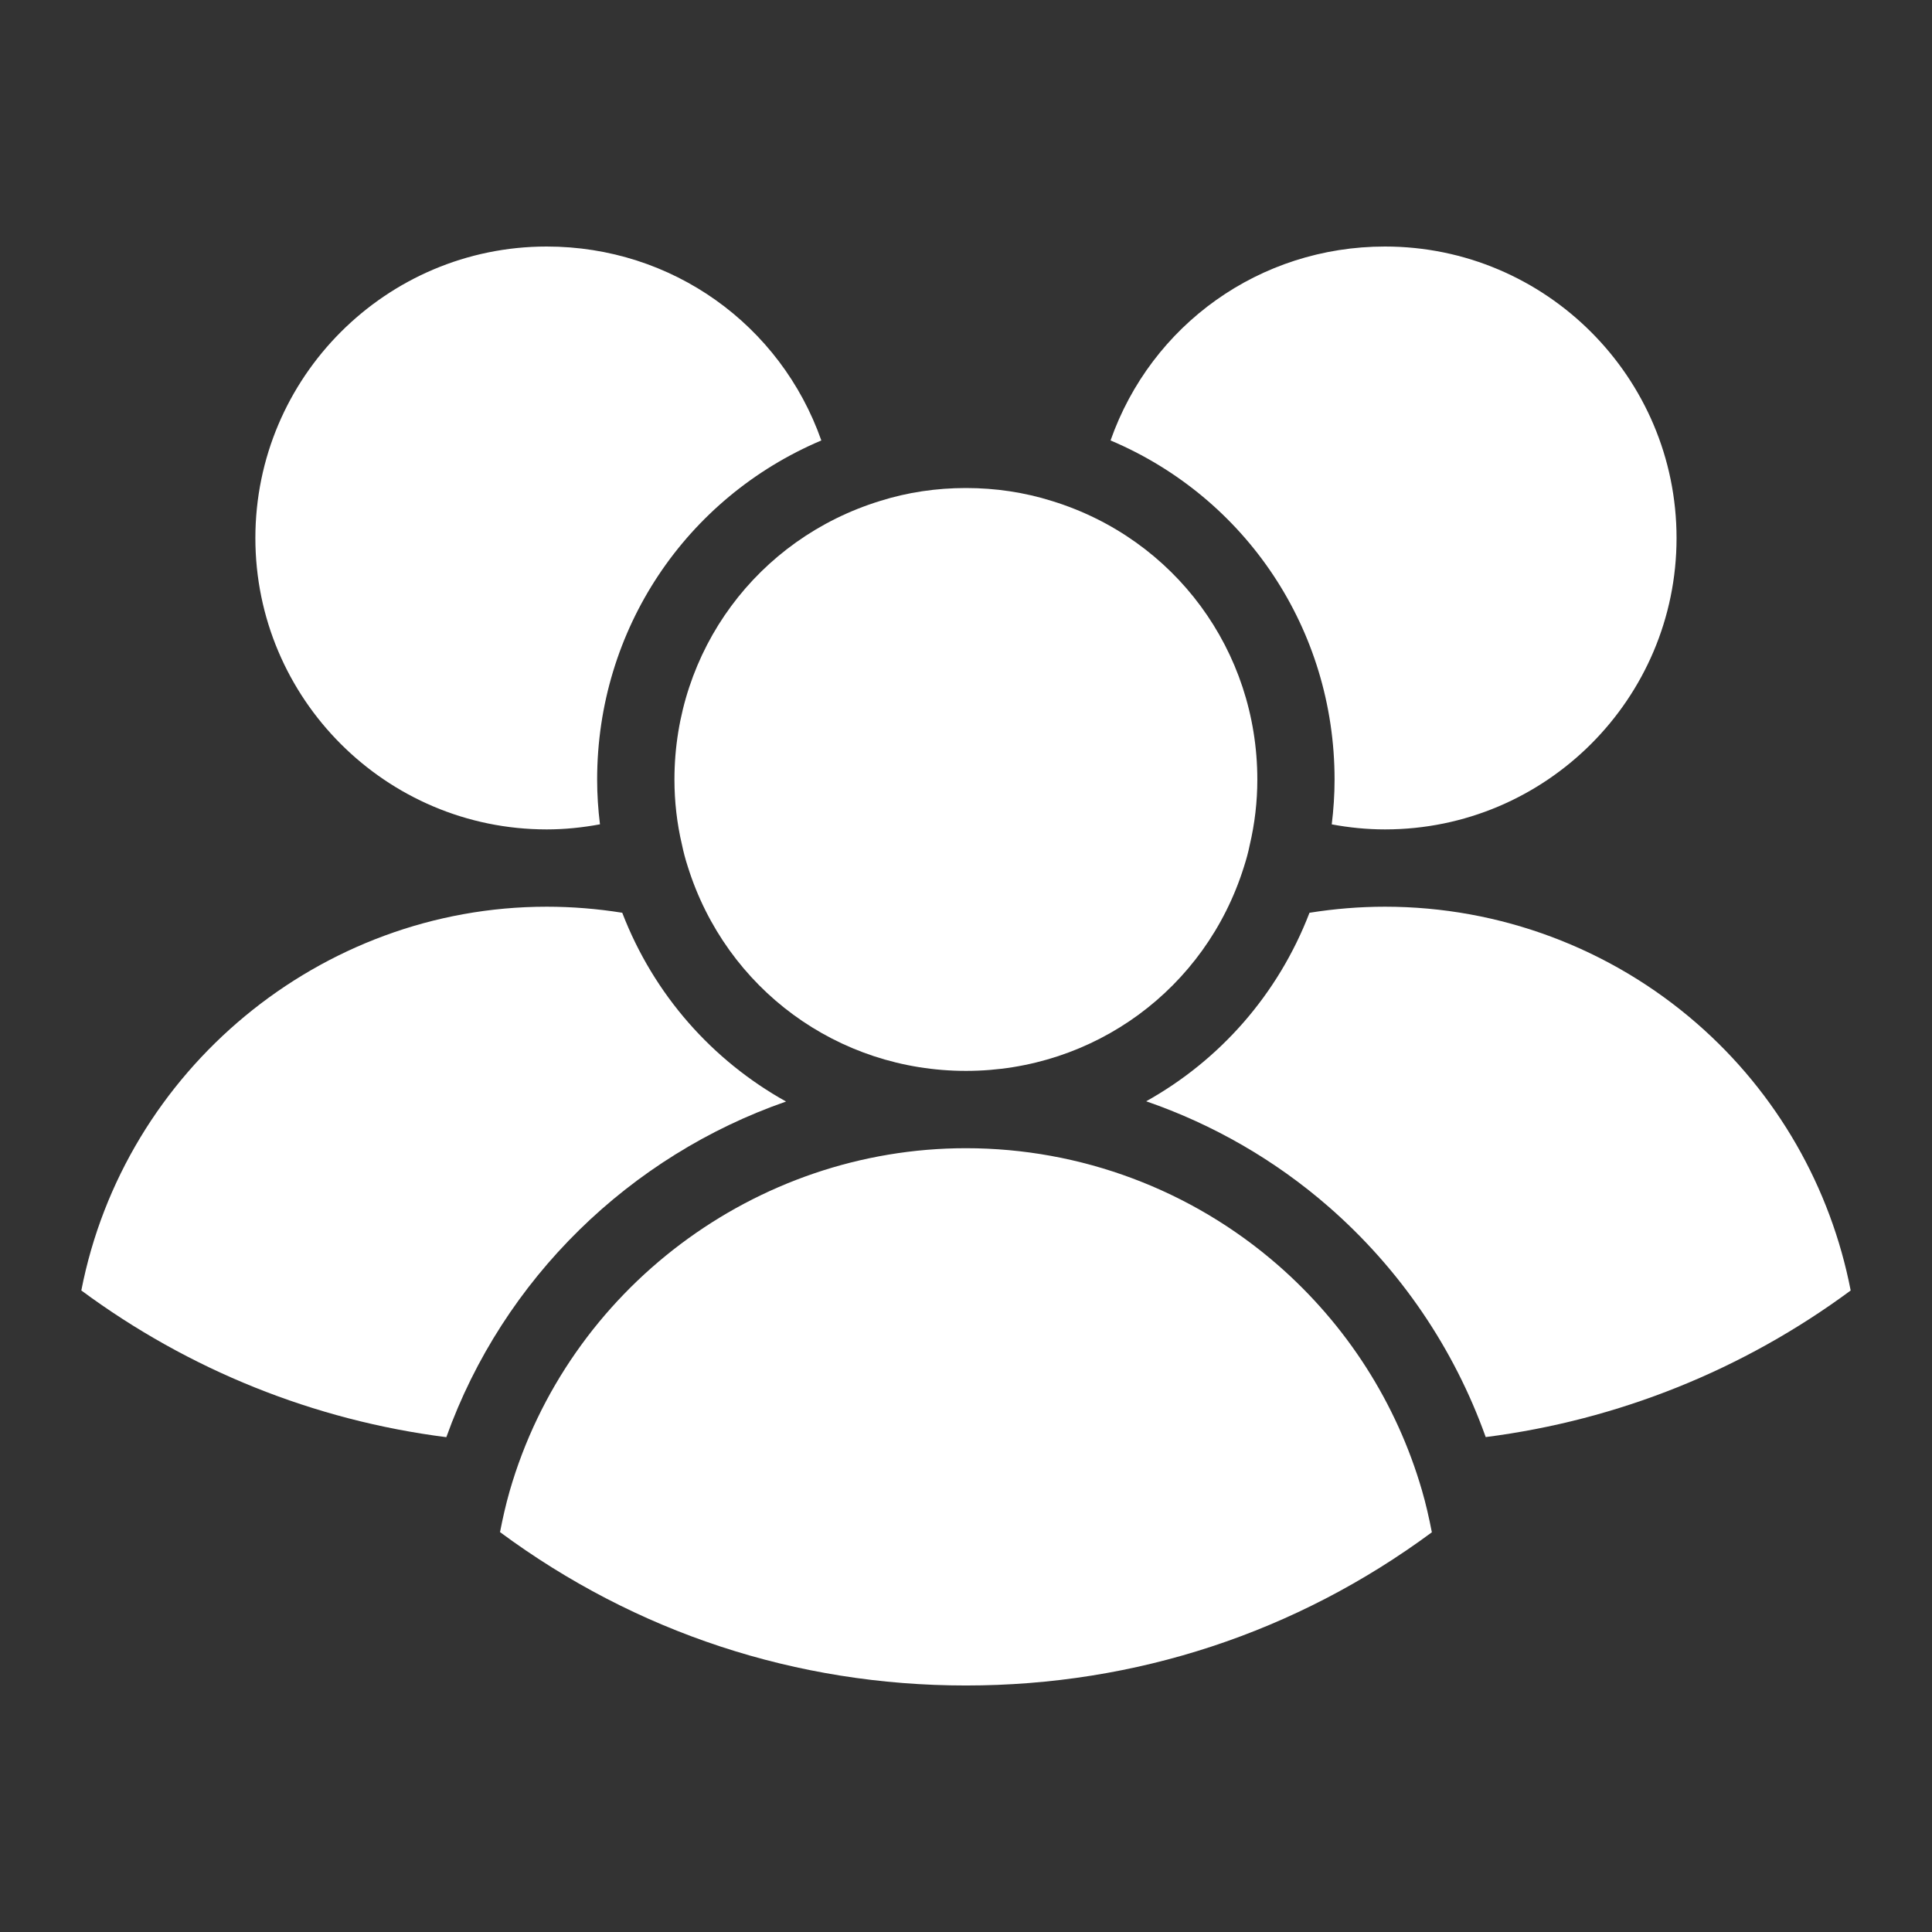
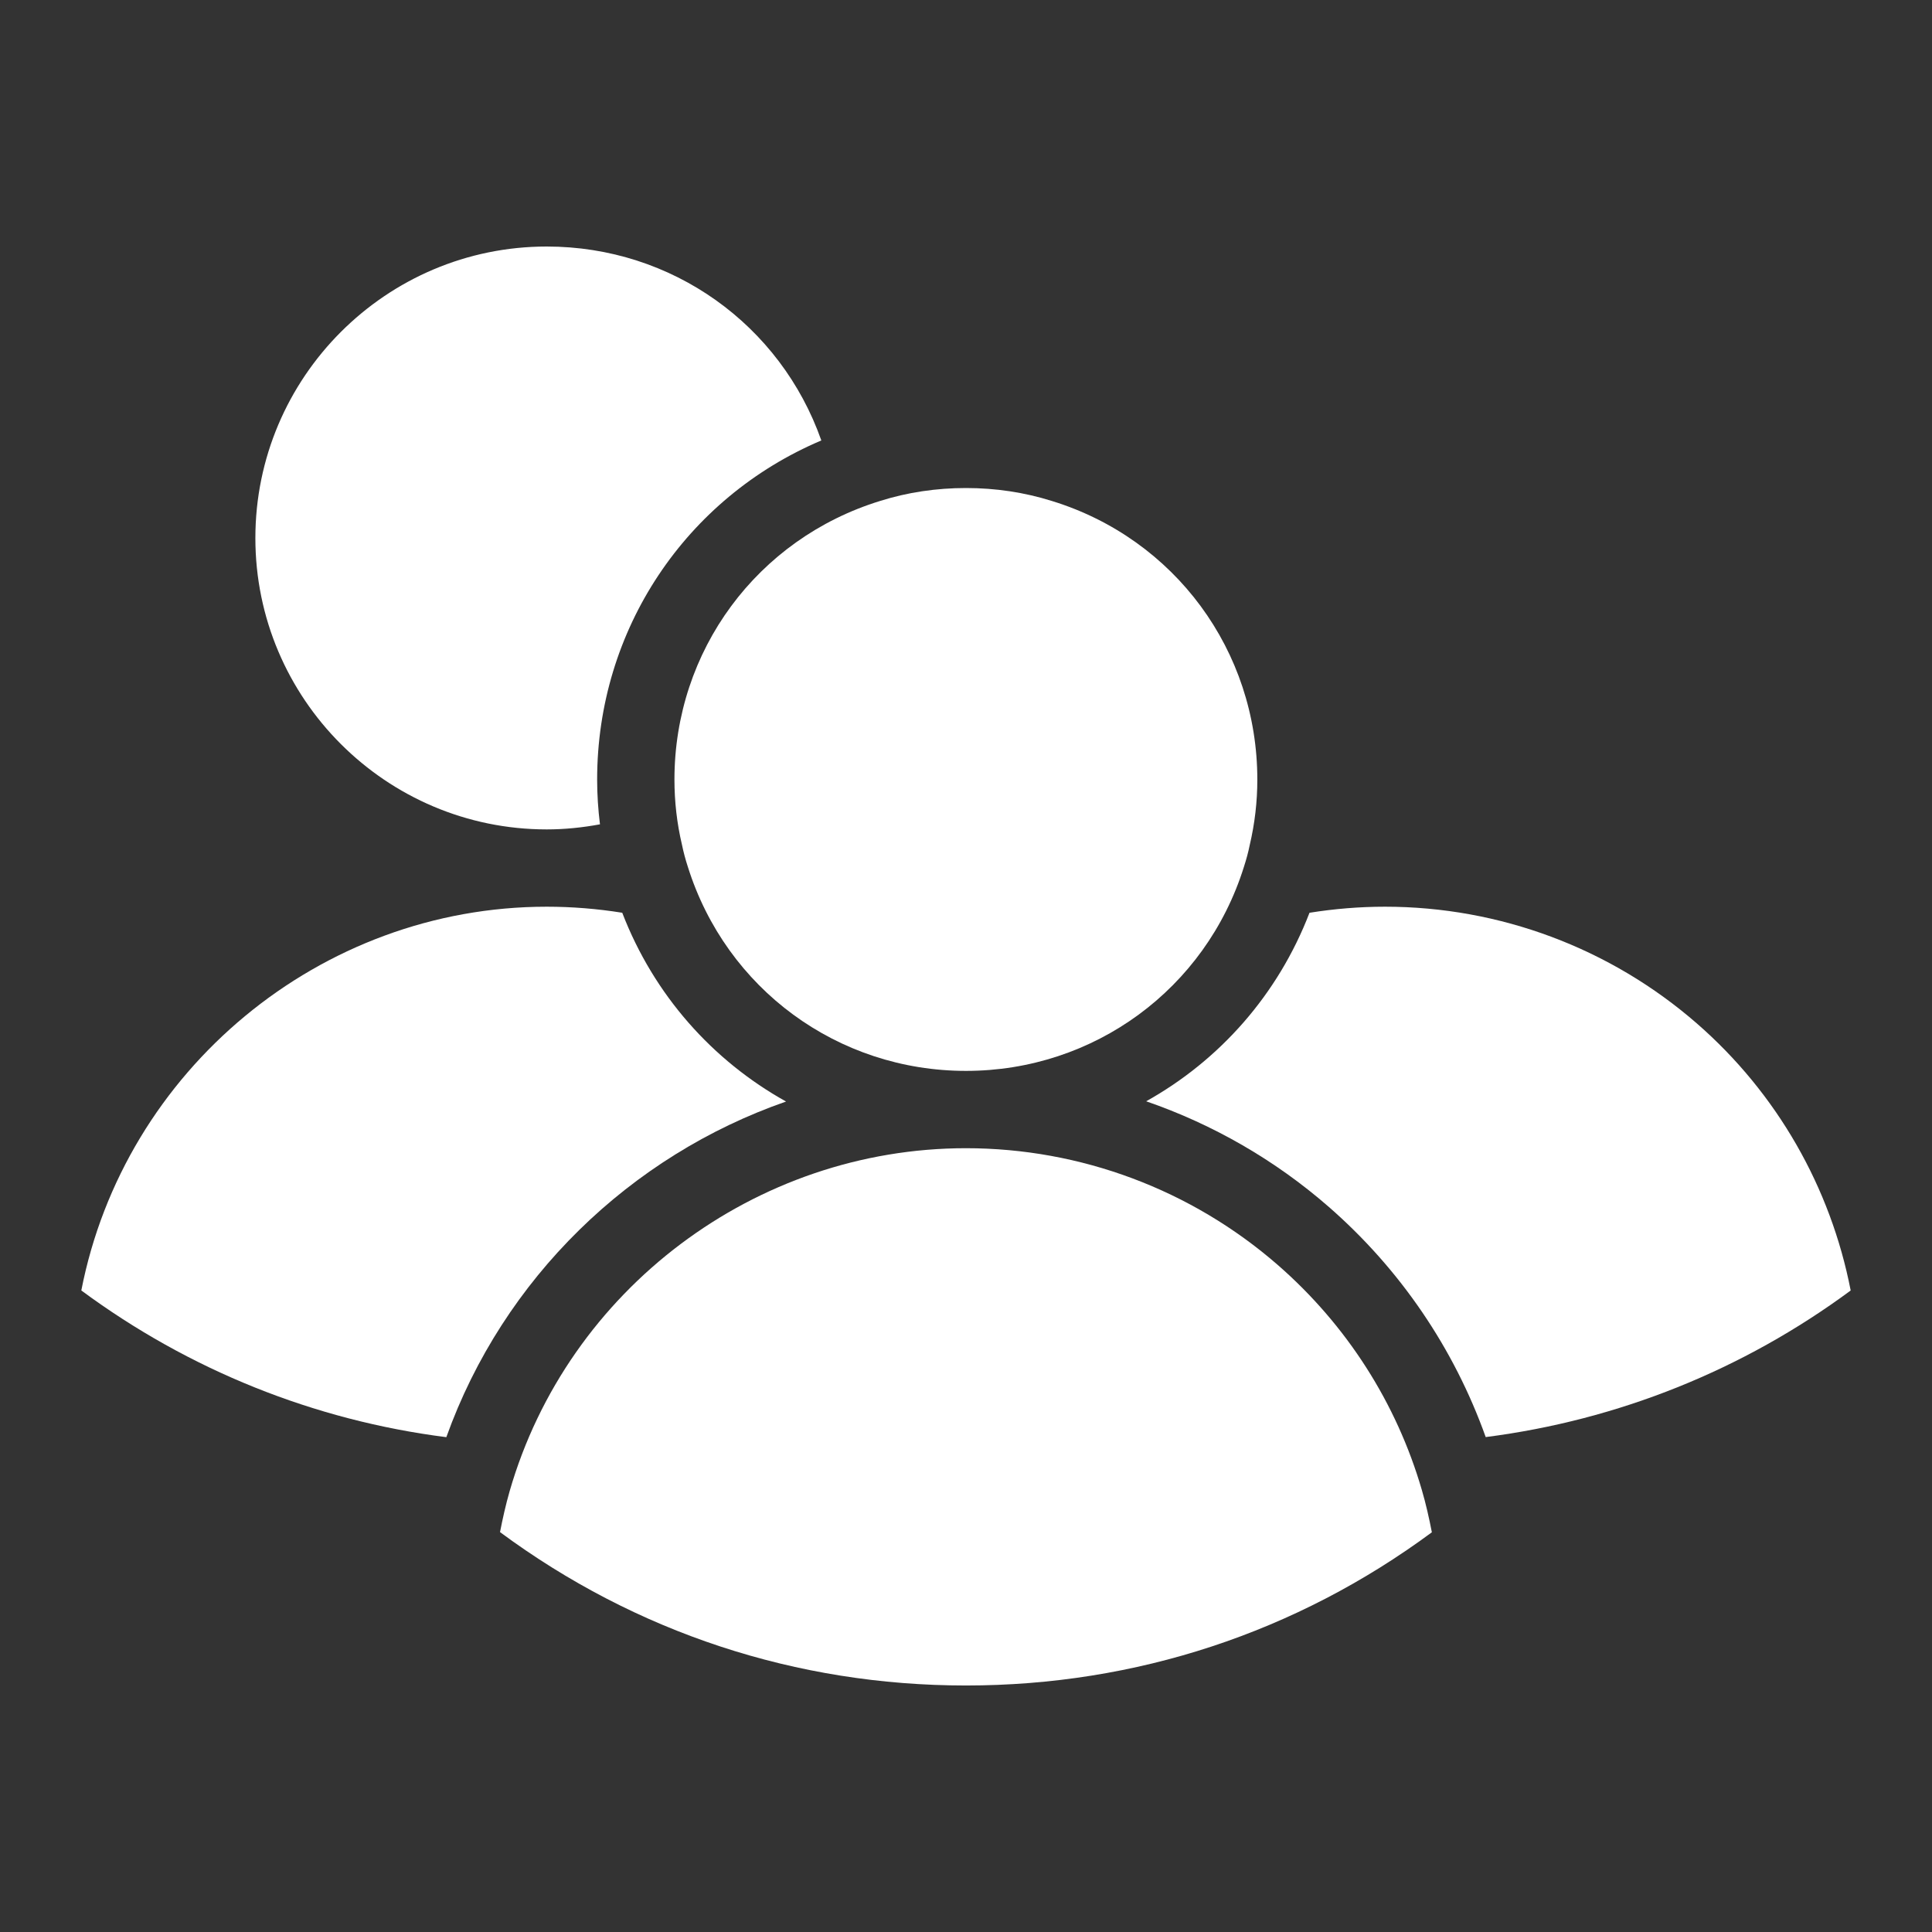
<svg xmlns="http://www.w3.org/2000/svg" width="100" height="100" viewBox="0 0 100 100" fill="none">
  <rect x="0" y="0" width="100" height="100" fill="#333333" stroke="none" />
  <g clip-path="url(#clip0_169_14716)">
    <path d="M87.834 52.978C83.359 49.078 77.626 46.931 71.688 46.931C70.377 46.931 69.068 47.039 67.779 47.245C66.152 51.479 63.129 54.88 59.326 57.002C62.768 58.191 65.981 60.03 68.771 62.462C72.481 65.699 75.261 69.797 76.9 74.383C83.754 73.506 90.228 70.907 95.791 66.796C94.756 61.462 91.975 56.586 87.834 52.978Z" fill="white" />
    <path d="M28.298 42.93C29.226 42.93 30.146 42.835 31.054 42.667C30.96 41.908 30.908 41.131 30.908 40.35C30.908 32.587 35.501 25.767 42.512 22.798C40.404 16.813 34.79 12.76 28.298 12.76C19.983 12.76 13.218 19.53 13.218 27.85C13.218 36.165 19.982 42.93 28.298 42.93Z" fill="white" />
-     <path d="M69.077 40.35C69.077 41.128 69.025 41.903 68.931 42.669C69.828 42.836 70.748 42.93 71.688 42.93C80.008 42.93 86.778 36.165 86.778 27.85C86.778 19.529 80.008 12.76 71.688 12.76C65.2 12.76 59.588 16.812 57.482 22.797C64.484 25.761 69.077 32.583 69.077 40.35Z" fill="white" />
    <path d="M45.558 25.928C39.184 27.891 34.909 33.686 34.909 40.35C34.909 41.492 35.039 42.623 35.296 43.711C35.379 44.114 35.478 44.482 35.601 44.86C37.586 51.19 43.37 55.429 49.999 55.429C56.623 55.429 62.402 51.19 64.381 44.881C64.511 44.48 64.61 44.113 64.679 43.769C64.95 42.621 65.079 41.491 65.079 40.35C65.079 33.684 60.808 27.89 54.45 25.932C53.029 25.485 51.535 25.26 49.999 25.26C48.461 25.26 46.968 25.484 45.558 25.928Z" fill="white" />
    <path d="M23.102 74.388C26.053 66.156 32.631 59.818 40.686 57.015C36.874 54.894 33.842 51.49 32.207 47.244C30.92 47.038 29.61 46.931 28.298 46.931C16.569 46.931 6.43 55.395 4.209 66.794C9.775 70.91 16.258 73.518 23.102 74.388Z" fill="white" />
    <path d="M74.113 79.311C73.968 78.569 73.804 77.837 73.598 77.135C72.285 72.618 69.707 68.589 66.142 65.478C61.667 61.579 55.934 59.431 49.997 59.431C39.107 59.431 29.394 66.732 26.378 77.186C26.175 77.895 26.018 78.601 25.881 79.302C32.902 84.496 41.211 87.241 49.997 87.241C58.786 87.241 67.095 84.499 74.113 79.311Z" fill="white" />
  </g>
  <defs>
    <clipPath id="clip0_169_14716">
      <rect width="100" height="100" fill="white" />
    </clipPath>
  </defs>
</svg>